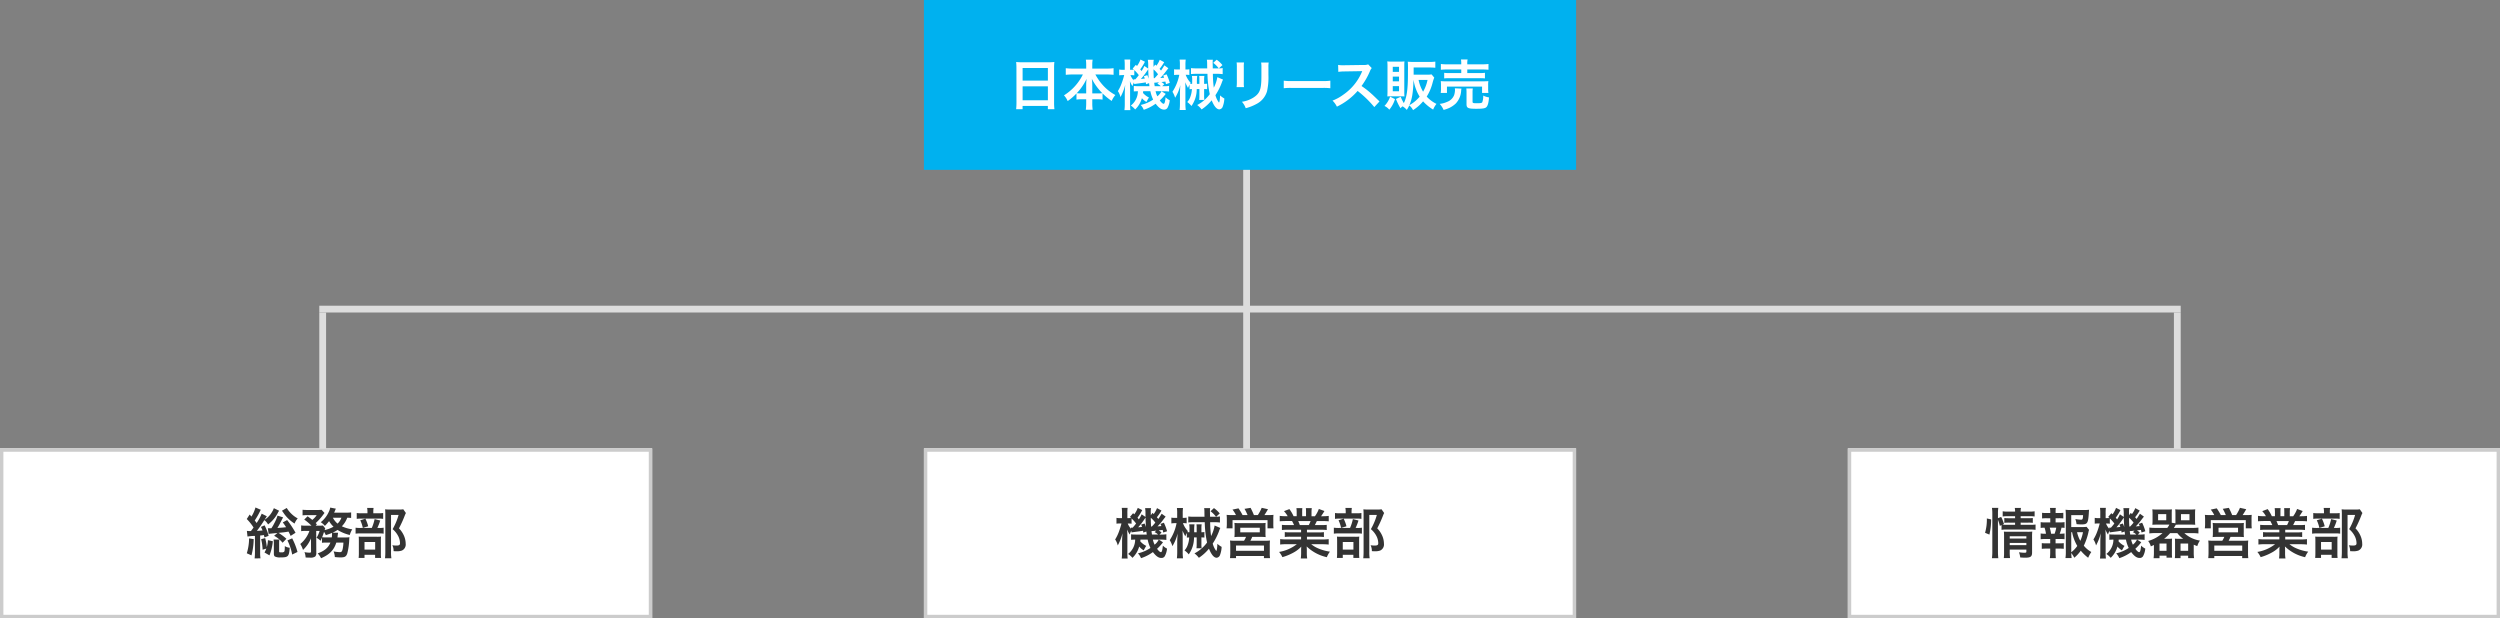
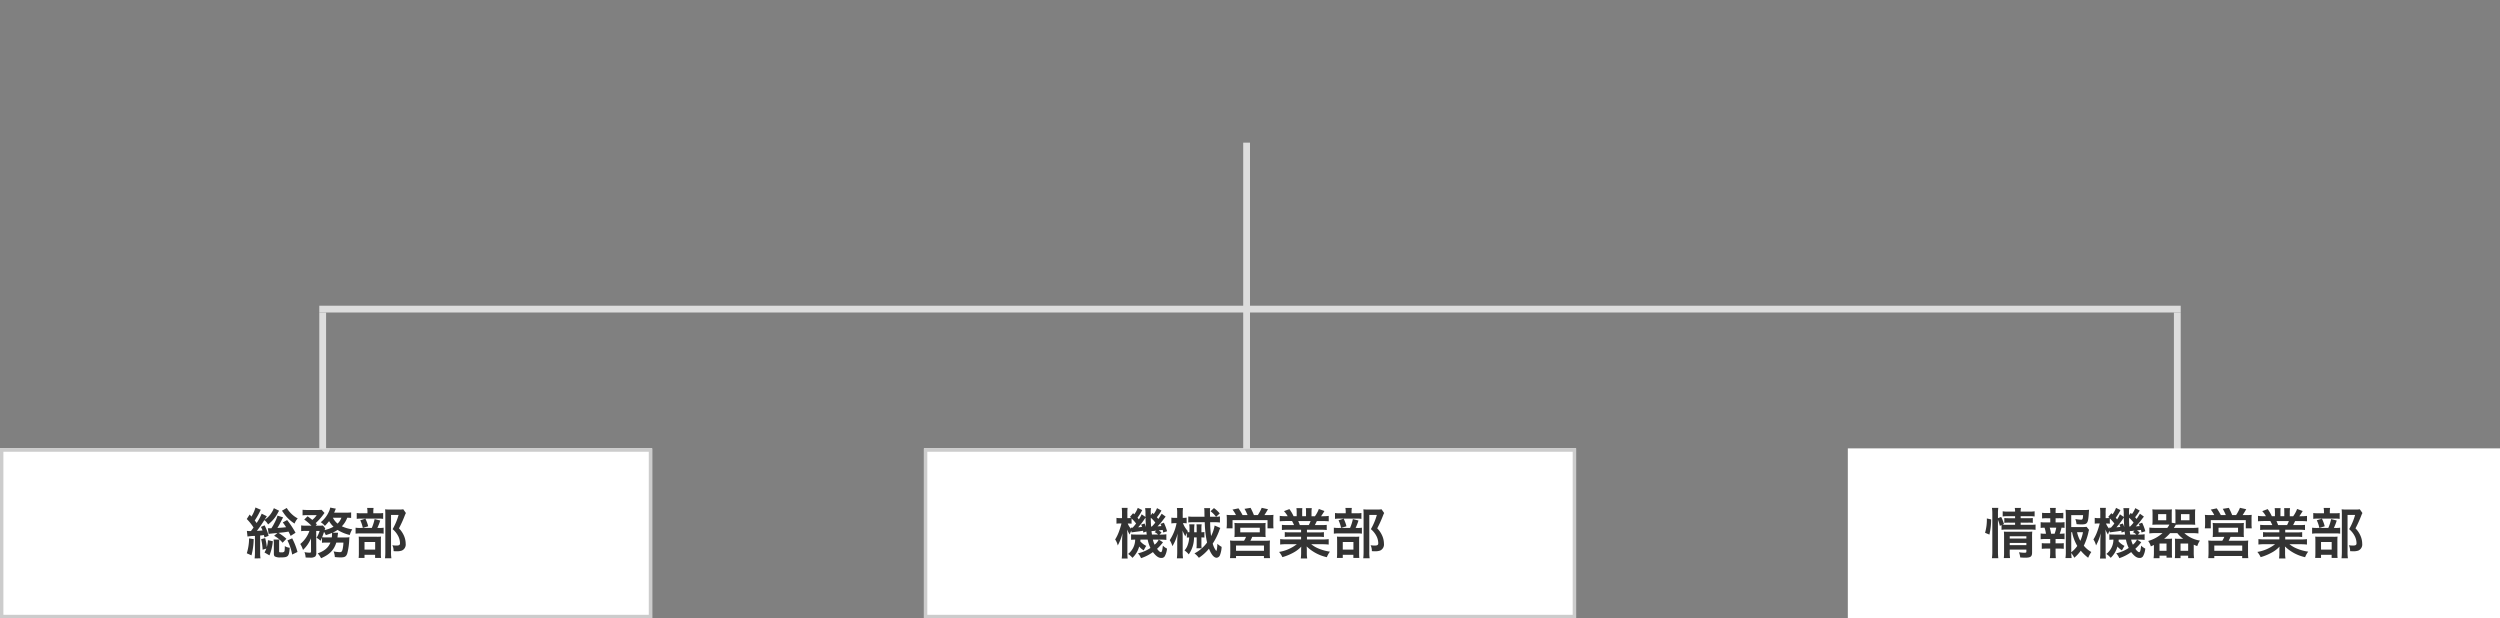
<svg xmlns="http://www.w3.org/2000/svg" width="736" height="182" viewBox="0 0 736 182">
  <rect x="0" y="0" width="736" height="182" fill="#808080" stroke="none" />
  <g transform="translate(-310 -3559)">
    <rect width="2" height="99" transform="translate(676 3601)" fill="#ddd" />
    <rect width="2" height="49" transform="translate(404 3651)" fill="#ddd" />
    <rect width="2" height="49" transform="translate(950 3651)" fill="#ddd" />
    <rect width="2" height="548" transform="translate(952 3649) rotate(90)" fill="#ddd" />
    <g transform="translate(0 132)">
      <g transform="translate(582 3559)" fill="#fff" stroke="#ccc" stroke-width="1">
        <rect width="192" height="50" stroke="none" />
        <rect x="0.5" y="0.5" width="191" height="49" fill="none" />
      </g>
      <path d="M-27.376-13.408a7.237,7.237,0,0,1-.976,1.744c-.048-.048-.16-.16-.352-.336l-.5.688v-.5c-.016-.256-.016-.464-.016-.512a3.942,3.942,0,0,1,.1-1.072h-1.76a10.219,10.219,0,0,1,.112,1.824v.752l-1.136-.768a7.383,7.383,0,0,1-.832,1.5c-.16-.224-.224-.3-.384-.5a15.755,15.755,0,0,0,1.392-2.24l-1.312-.656a7.668,7.668,0,0,1-1.024,1.9l-.352-.336-.928,1.1c.176.16.24.208.352.32-.192.016-.48.032-.816.032H-36.1v-1.344a13.454,13.454,0,0,1,.064-1.664H-37.76a11.422,11.422,0,0,1,.08,1.68v1.328h-.544a4.43,4.43,0,0,1-1.088-.08v1.712a10.227,10.227,0,0,1,1.088-.064h.384A20.263,20.263,0,0,1-38.5-6.72a12.4,12.4,0,0,1-1.2,2.544,4.988,4.988,0,0,1,.768,1.76A15.3,15.3,0,0,0-37.536-6c-.1,1.344-.128,1.92-.128,2.64V-.544a15.349,15.349,0,0,1-.1,1.968h1.744A14.118,14.118,0,0,1-36.1-.544V-5.152c0-.56-.032-1.5-.064-1.952a8.48,8.48,0,0,0,.752,1.472,5.756,5.756,0,0,1,.464-1.12l.064.5c.224-.048,1.056-.16,2.288-.32.432-.064.7-.112,1.12-.176.016.176.032.272.064.544l.9-.32c.032.3.048.432.112.9h-3.3A9.046,9.046,0,0,1-35.008-5.7V-4.08c.32-.032.608-.048,1.2-.064A5.37,5.37,0,0,1-35.888.08a6.04,6.04,0,0,1,1.28,1.152A7.281,7.281,0,0,0-32.624-2.1,5.311,5.311,0,0,0-31.3-.976c.112-.208.112-.208.336-.608a4.412,4.412,0,0,1,.432-.7A5.585,5.585,0,0,1-32.3-3.632a4,4,0,0,0,.048-.512h2.128a9.845,9.845,0,0,0,.816,2.464A10.793,10.793,0,0,1-32.992-.1a4.582,4.582,0,0,1,.912,1.424,12.483,12.483,0,0,0,3.5-1.792c.912,1.2,1.648,1.728,2.448,1.728a1.106,1.106,0,0,0,1.04-.512A5.584,5.584,0,0,0-24.432-1.5a3.923,3.923,0,0,1-1.216-.88c-.16,1.488-.3,1.936-.592,1.936-.24,0-.656-.352-1.12-.992a12.8,12.8,0,0,0,1.744-1.92l-1.232-.784h.544a13.052,13.052,0,0,1,1.68.1v-1.68a8.139,8.139,0,0,1-1.68.1h-.352l.608-.576a4.318,4.318,0,0,0-.832-.656c.464-.048.848-.1,1.168-.144.064.3.1.416.176.768l1.12-.368A13.5,13.5,0,0,0-25.36-9.12l-1.008.368a4.27,4.27,0,0,1,.288.624c-.5.048-.672.064-1.152.1a15.535,15.535,0,0,0,1.28-1.44c.784-1.024.784-1.024,1.12-1.44L-26-11.76c-.512.832-.656,1.072-.992,1.536-.208-.24-.24-.288-.432-.5a14.866,14.866,0,0,0,1.36-1.968Zm-.5,4.272A12.747,12.747,0,0,1-28.9-7.984h-.224c-.064-1.136-.064-1.136-.08-2.592A8.7,8.7,0,0,1-27.872-9.136ZM-28.08-6.32a2.9,2.9,0,0,1,1.008.688h-1.792c-.08-.592-.1-.64-.128-1.008.224-.016.384-.032.4-.032a4.808,4.808,0,0,0,.688-.08c.064,0,.16-.016.3-.032Zm-6.784-4.048A11.083,11.083,0,0,1-33.536-8.88c-.288.384-.464.608-1.008,1.232h-.288a1.477,1.477,0,0,1-.24-.016l.048.352A5.387,5.387,0,0,1-36-8.88h.224a6.408,6.408,0,0,1,.912.064Zm8,6.224a4.257,4.257,0,0,1-1.216,1.5,6.2,6.2,0,0,1-.512-1.5ZM-32.048-8.56c.144.32.176.416.288.672a11.337,11.337,0,0,1-1.168.128A18.928,18.928,0,0,0-31.1-10.112c.112-.16.16-.24.352-.512,0,.72.032,1.456.128,2.8A7.422,7.422,0,0,0-31.04-8.88Zm21.632.272a10.511,10.511,0,0,1-1.04,3.1,29.486,29.486,0,0,1-.256-3.12c-.016-.688-.016-.688-.016-.96h1.072a12.817,12.817,0,0,1,1.808.1V-10.96a7.005,7.005,0,0,1-1.136.1l1.072-.976a8.256,8.256,0,0,0-1.7-1.584l-1.008.928A7.813,7.813,0,0,1-10-10.864h-1.76c-.016-.96-.032-1.44-.032-1.76a4.1,4.1,0,0,1,.064-.784H-13.5a5.972,5.972,0,0,1,.08.96c.016,1.248.016,1.248.032,1.584h-3.04a16.6,16.6,0,0,1-1.744-.08v1.76a13.253,13.253,0,0,1,1.76-.08h3.088A31.309,31.309,0,0,0-12.64-3.28a10.743,10.743,0,0,1-3.712,3.2,6.177,6.177,0,0,1,1.3,1.3A13.374,13.374,0,0,0-12.08-1.472C-11.36.32-10.608,1.2-9.808,1.2A1.174,1.174,0,0,0-8.832.4,7.547,7.547,0,0,0-8.352-2a7.072,7.072,0,0,1-1.264-.912,9.775,9.775,0,0,1-.144,1.7c-.048.208-.128.416-.176.416a6.189,6.189,0,0,1-1.04-2.176A18.374,18.374,0,0,0-9.152-6.544a7.08,7.08,0,0,1,.416-1.024ZM-18.592-4.72a6.349,6.349,0,0,1,.688-.064,7.111,7.111,0,0,1-.432,2.208A4.258,4.258,0,0,1-19.28-.96,6.237,6.237,0,0,1-18.032.208,8.6,8.6,0,0,0-16.48-4.784h.784v1.92a11.429,11.429,0,0,1-.064,1.28h1.52a8.83,8.83,0,0,1-.064-1.28v-1.92a7.685,7.685,0,0,1,.88.048V-6.368a5.865,5.865,0,0,1-.88.064V-7.456a6.346,6.346,0,0,1,.08-1.184H-15.76A6.962,6.962,0,0,1-15.7-7.488V-6.3h-.72a13.429,13.429,0,0,1,.08-2.336H-17.9a6.741,6.741,0,0,1,.08,1.392c0,.336,0,.608-.016.944q-.36-.024-.624-.048l.192-.272a6.9,6.9,0,0,1-1.472-2.368h.16a5.513,5.513,0,0,1,.928.064v-1.68a5.546,5.546,0,0,1-.96.064h-.192v-1.264a11.2,11.2,0,0,1,.08-1.648H-21.52a10.3,10.3,0,0,1,.08,1.648v1.264h-.576a6.991,6.991,0,0,1-1.136-.064v1.7a7.147,7.147,0,0,1,1.072-.08h.464a13.85,13.85,0,0,1-2.016,5.008,6.489,6.489,0,0,1,.784,1.76,12.1,12.1,0,0,0,1.536-3.728c-.08,1.344-.112,2.048-.112,2.144V-.592a16.236,16.236,0,0,1-.1,1.968h1.808a15.7,15.7,0,0,1-.1-1.968v-4.08c0-1.04-.016-1.648-.064-2.112.208.48.592,1.248.832,1.68a5.774,5.774,0,0,1,.352-.768q.024-.072.1-.24Zm13.408-6.64c-.72,0-1.168-.016-1.7-.064a14.35,14.35,0,0,1,.064,1.456V-8.7A10.443,10.443,0,0,1-6.9-7.456h1.76V-9.872h10.3v2.416h1.76A10.093,10.093,0,0,1,6.864-8.72V-10a12.033,12.033,0,0,1,.048-1.424A16.215,16.215,0,0,1,5.2-11.36H4.24c.3-.448.784-1.232,1.056-1.728L3.44-13.5A10.954,10.954,0,0,1,2.3-11.36H1.152a21.246,21.246,0,0,0-.976-2.128l-1.792.288a14.765,14.765,0,0,1,.9,1.84H-2.192a14.9,14.9,0,0,0-1.2-1.984l-1.76.368A8.616,8.616,0,0,1-4.128-11.36Zm4.016,6.416A6.437,6.437,0,0,1-1.76-3.808H-4.4a12.18,12.18,0,0,1-1.488-.064,12.2,12.2,0,0,1,.08,1.52v2.08c0,.544-.032,1.04-.08,1.584h1.776V.688H4.1v.624H5.9a10.406,10.406,0,0,1-.08-1.568v-2.08a12.066,12.066,0,0,1,.064-1.536,11.939,11.939,0,0,1-1.52.064H.112A10.543,10.543,0,0,0,.656-4.944H2.928a16.525,16.525,0,0,1,1.68.064A10.162,10.162,0,0,1,4.56-6.32V-7.792a8.1,8.1,0,0,1,.048-1.264,8.26,8.26,0,0,1-1.168.064H-3.376a8.848,8.848,0,0,1-1.216-.064A8.136,8.136,0,0,1-4.528-7.84v1.52a11.162,11.162,0,0,1-.064,1.44,14.81,14.81,0,0,1,1.68-.064Zm-1.7-2.7H2.88v1.36H-2.864ZM-4.112-2.4H4.112V-.848H-4.112ZM15.04-7.04v.768H11.872a11.362,11.362,0,0,1-1.632-.08v1.44a11.5,11.5,0,0,1,1.632-.08H15.04v.8H10.8a14.852,14.852,0,0,1-1.92-.1v1.6a17.588,17.588,0,0,1,1.936-.1h2.976A11.5,11.5,0,0,1,8.56-.512a6.549,6.549,0,0,1,.976,1.536A15.48,15.48,0,0,0,12.8-.32a8.9,8.9,0,0,0,2.3-1.76,10.773,10.773,0,0,0-.048,1.088v.768a11.942,11.942,0,0,1-.1,1.632h1.888a9.1,9.1,0,0,1-.112-1.616V-.992a10.952,10.952,0,0,0-.048-1.136A12.485,12.485,0,0,0,22.624,1.04a6.336,6.336,0,0,1,.912-1.632A13.733,13.733,0,0,1,20.208-1.5a8.306,8.306,0,0,1-2.176-1.28h3.216a17.284,17.284,0,0,1,1.92.1v-1.6a14.132,14.132,0,0,1-1.936.1H16.768v-.8h3.344a11.745,11.745,0,0,1,1.648.08v-1.44a11.607,11.607,0,0,1-1.648.08H16.768V-7.04h4.176a11.745,11.745,0,0,1,1.648.08V-8.48a14.714,14.714,0,0,1-1.648.064H19.088c.224-.4.288-.544.592-1.184h1.6c.784,0,1.408.032,1.9.08v-1.6a12.974,12.974,0,0,1-1.808.1h-.448c.352-.5.608-.9.992-1.536l-1.648-.608a8.537,8.537,0,0,1-1.152,2.144H18.112V-12.16a8.4,8.4,0,0,1,.08-1.248H16.448a11.4,11.4,0,0,1,.048,1.184v1.2H15.36v-1.2a10.775,10.775,0,0,1,.048-1.184H13.664a8.9,8.9,0,0,1,.08,1.248v1.136h-.912a11.312,11.312,0,0,0-1.232-2.1l-1.6.608a6.763,6.763,0,0,1,1.088,1.488h-.512a13.558,13.558,0,0,1-1.824-.1v1.6c.512-.048,1.12-.08,1.9-.08h1.728c.176.3.352.672.592,1.184H11.04A14.532,14.532,0,0,1,9.392-8.48v1.52a11.885,11.885,0,0,1,1.648-.08Zm-.368-1.376a10.213,10.213,0,0,0-.48-1.184H17.84a9.331,9.331,0,0,1-.528,1.184ZM29.9-11.888v-.448a7.176,7.176,0,0,1,.08-1.12h-1.9a5.616,5.616,0,0,1,.1,1.12v.448H26.544a8.65,8.65,0,0,1-1.52-.08v1.728a7.22,7.22,0,0,1,1.312-.08h5.12a6.875,6.875,0,0,1,1.344.08v-1.728a8.374,8.374,0,0,1-1.456.08Zm1.184,4.32a14.088,14.088,0,0,0,.848-2.192l-1.648-.416a13.046,13.046,0,0,1-.832,2.608H26.3a10.215,10.215,0,0,1-1.616-.08v1.76a10.487,10.487,0,0,1,1.6-.08h5.36a7.462,7.462,0,0,1,1.3.08v-1.76a7.052,7.052,0,0,1-1.376.08ZM26.064-9.824a9.669,9.669,0,0,1,.752,2.24l1.584-.48a10.854,10.854,0,0,0-.832-2.24ZM27.312.336h3.12v.912h1.76a8.035,8.035,0,0,1-.064-1.2V-3.84a9.108,9.108,0,0,1,.048-1.184,8.64,8.64,0,0,1-1.168.048H26.88c-.592,0-.912-.016-1.28-.048.032.368.048.656.048,1.312V-.24a12.992,12.992,0,0,1-.064,1.5h1.728Zm0-3.776h3.136V-1.2H27.312ZM38.72-13.072a6.154,6.154,0,0,1-1.264.08H34.688a10.909,10.909,0,0,1-1.312-.064,12.205,12.205,0,0,1,.064,1.344V-.464a15.138,15.138,0,0,1-.1,1.824h1.888A11.039,11.039,0,0,1,35.12-.512v-10.9h2.224a17.651,17.651,0,0,1-1.76,4.192,6.527,6.527,0,0,1,1.664,2.08,4.733,4.733,0,0,1,.512,2.064c0,.512-.256.688-1.056.688a7.151,7.151,0,0,1-1.2-.1,3.768,3.768,0,0,1,.368,1.744,7.688,7.688,0,0,0,.8.032A4.276,4.276,0,0,0,38.3-.912a1.942,1.942,0,0,0,1.136-2,6,6,0,0,0-.448-2.224,7.172,7.172,0,0,0-1.536-2.32,33.134,33.134,0,0,0,1.728-3.808,5.256,5.256,0,0,1,.32-.7Z" transform="translate(678 3590)" fill="#333" />
    </g>
-     <rect width="192" height="50" transform="translate(582 3559)" fill="#00b1ef" />
-     <path d="M-68.752-.784a16.782,16.782,0,0,1-.1,1.936h1.9V.192h7.44v.96h1.936a16.209,16.209,0,0,1-.1-1.936V-11.12a14.457,14.457,0,0,1,.08-1.632,12.875,12.875,0,0,1-1.728.08h-7.744a14.124,14.124,0,0,1-1.776-.08c.048.528.08,1.088.08,1.712Zm1.808-10.192h7.44v3.712h-7.44Zm0,5.392h7.44v4.1h-7.44ZM-49.2-9.072a15.047,15.047,0,0,1-5.568,6.144,5.515,5.515,0,0,1,1.088,1.68,15.3,15.3,0,0,0,2.592-2.24V-1.68a11.447,11.447,0,0,1,1.6-.1h1.264V-.688A14.773,14.773,0,0,1-48.336,1.3h2.016a14.458,14.458,0,0,1-.112-1.984V-1.776h1.424a11.609,11.609,0,0,1,1.6.1V-3.5A17.837,17.837,0,0,0-40.72-1.28a6.529,6.529,0,0,1,1.088-1.744A13.69,13.69,0,0,1-43.12-5.712a15.865,15.865,0,0,1-2.4-3.36H-42.1a18.9,18.9,0,0,1,1.936.1v-1.952a13.137,13.137,0,0,1-1.936.112h-4.336v-1.152a7.988,7.988,0,0,1,.112-1.472h-2a9.945,9.945,0,0,1,.1,1.488v1.136h-4.112a13.861,13.861,0,0,1-1.9-.112v1.952a18.27,18.27,0,0,1,1.9-.1ZM-46.432-3.5V-6.032a12.929,12.929,0,0,0-.144-1.776,17.319,17.319,0,0,0,3.1,4.24A10.012,10.012,0,0,1-44.88-3.5Zm-1.792,0h-1.36a10.129,10.129,0,0,1-1.424-.064A15.867,15.867,0,0,0-48.1-7.808a15.668,15.668,0,0,0-.128,1.792Zm21.648-9.9a7.237,7.237,0,0,1-.976,1.744c-.048-.048-.16-.16-.352-.336l-.5.688v-.5c-.016-.256-.016-.464-.016-.512a3.942,3.942,0,0,1,.1-1.072h-1.76a10.219,10.219,0,0,1,.112,1.824v.752l-1.136-.768a7.383,7.383,0,0,1-.832,1.5c-.16-.224-.224-.3-.384-.5a15.755,15.755,0,0,0,1.392-2.24l-1.312-.656a7.668,7.668,0,0,1-1.024,1.9l-.352-.336-.928,1.1c.176.16.24.208.352.32-.192.016-.48.032-.816.032H-35.3v-1.344a13.454,13.454,0,0,1,.064-1.664H-36.96a11.422,11.422,0,0,1,.08,1.68v1.328h-.544a4.43,4.43,0,0,1-1.088-.08v1.712a10.227,10.227,0,0,1,1.088-.064h.384A20.263,20.263,0,0,1-37.7-6.72a12.4,12.4,0,0,1-1.2,2.544,4.988,4.988,0,0,1,.768,1.76A15.3,15.3,0,0,0-36.736-6c-.1,1.344-.128,1.92-.128,2.64V-.544a15.349,15.349,0,0,1-.1,1.968h1.744A14.118,14.118,0,0,1-35.3-.544V-5.152c0-.56-.032-1.5-.064-1.952a8.48,8.48,0,0,0,.752,1.472,5.756,5.756,0,0,1,.464-1.12l.064.5c.224-.048,1.056-.16,2.288-.32.432-.064.7-.112,1.12-.176.016.176.032.272.064.544l.9-.32c.032.3.048.432.112.9h-3.3A9.046,9.046,0,0,1-34.208-5.7V-4.08c.32-.032.608-.048,1.2-.064A5.37,5.37,0,0,1-35.088.08a6.04,6.04,0,0,1,1.28,1.152A7.281,7.281,0,0,0-31.824-2.1,5.311,5.311,0,0,0-30.5-.976c.112-.208.112-.208.336-.608a4.412,4.412,0,0,1,.432-.7A5.585,5.585,0,0,1-31.5-3.632a4,4,0,0,0,.048-.512h2.128a9.845,9.845,0,0,0,.816,2.464A10.793,10.793,0,0,1-32.192-.1a4.582,4.582,0,0,1,.912,1.424,12.483,12.483,0,0,0,3.5-1.792c.912,1.2,1.648,1.728,2.448,1.728a1.106,1.106,0,0,0,1.04-.512A5.584,5.584,0,0,0-23.632-1.5a3.923,3.923,0,0,1-1.216-.88c-.16,1.488-.3,1.936-.592,1.936-.24,0-.656-.352-1.12-.992a12.8,12.8,0,0,0,1.744-1.92l-1.232-.784h.544a13.052,13.052,0,0,1,1.68.1v-1.68a8.139,8.139,0,0,1-1.68.1h-.352l.608-.576a4.318,4.318,0,0,0-.832-.656c.464-.048.848-.1,1.168-.144.064.3.1.416.176.768l1.12-.368A13.5,13.5,0,0,0-24.56-9.12l-1.008.368a4.27,4.27,0,0,1,.288.624c-.5.048-.672.064-1.152.1a15.535,15.535,0,0,0,1.28-1.44c.784-1.024.784-1.024,1.12-1.44L-25.2-11.76c-.512.832-.656,1.072-.992,1.536-.208-.24-.24-.288-.432-.5a14.866,14.866,0,0,0,1.36-1.968Zm-.5,4.272A12.747,12.747,0,0,1-28.1-7.984h-.224c-.064-1.136-.064-1.136-.08-2.592A8.7,8.7,0,0,1-27.072-9.136ZM-27.28-6.32a2.9,2.9,0,0,1,1.008.688h-1.792c-.08-.592-.1-.64-.128-1.008.224-.016.384-.032.4-.032a4.808,4.808,0,0,0,.688-.08c.064,0,.16-.016.3-.032Zm-6.784-4.048A11.083,11.083,0,0,1-32.736-8.88c-.288.384-.464.608-1.008,1.232h-.288a1.477,1.477,0,0,1-.24-.016l.048.352A5.387,5.387,0,0,1-35.2-8.88h.224a6.408,6.408,0,0,1,.912.064Zm8,6.224a4.257,4.257,0,0,1-1.216,1.5,6.2,6.2,0,0,1-.512-1.5ZM-31.248-8.56c.144.32.176.416.288.672a11.337,11.337,0,0,1-1.168.128A18.927,18.927,0,0,0-30.3-10.112c.112-.16.16-.24.352-.512,0,.72.032,1.456.128,2.8A7.422,7.422,0,0,0-30.24-8.88Zm21.632.272a10.511,10.511,0,0,1-1.04,3.1,29.486,29.486,0,0,1-.256-3.12c-.016-.688-.016-.688-.016-.96h1.072a12.817,12.817,0,0,1,1.808.1V-10.96a7.005,7.005,0,0,1-1.136.1l1.072-.976a8.256,8.256,0,0,0-1.7-1.584l-1.008.928A7.813,7.813,0,0,1-9.2-10.864h-1.76c-.016-.96-.032-1.44-.032-1.76a4.1,4.1,0,0,1,.064-.784H-12.7a5.972,5.972,0,0,1,.08.96c.016,1.248.016,1.248.032,1.584h-3.04a16.6,16.6,0,0,1-1.744-.08v1.76a13.253,13.253,0,0,1,1.76-.08h3.088A31.309,31.309,0,0,0-11.84-3.28a10.743,10.743,0,0,1-3.712,3.2,6.177,6.177,0,0,1,1.3,1.3A13.374,13.374,0,0,0-11.28-1.472C-10.56.32-9.808,1.2-9.008,1.2A1.174,1.174,0,0,0-8.032.4,7.547,7.547,0,0,0-7.552-2a7.072,7.072,0,0,1-1.264-.912,9.775,9.775,0,0,1-.144,1.7c-.048.208-.128.416-.176.416a6.189,6.189,0,0,1-1.04-2.176A18.374,18.374,0,0,0-8.352-6.544a7.08,7.08,0,0,1,.416-1.024ZM-17.792-4.72a6.349,6.349,0,0,1,.688-.064,7.111,7.111,0,0,1-.432,2.208A4.258,4.258,0,0,1-18.48-.96,6.237,6.237,0,0,1-17.232.208,8.6,8.6,0,0,0-15.68-4.784h.784v1.92a11.429,11.429,0,0,1-.064,1.28h1.52a8.83,8.83,0,0,1-.064-1.28v-1.92a7.685,7.685,0,0,1,.88.048V-6.368a5.865,5.865,0,0,1-.88.064V-7.456a6.346,6.346,0,0,1,.08-1.184H-14.96A6.962,6.962,0,0,1-14.9-7.488V-6.3h-.72a13.429,13.429,0,0,1,.08-2.336H-17.1a6.741,6.741,0,0,1,.08,1.392c0,.336,0,.608-.016.944q-.36-.024-.624-.048l.192-.272a6.9,6.9,0,0,1-1.472-2.368h.16a5.513,5.513,0,0,1,.928.064v-1.68a5.546,5.546,0,0,1-.96.064h-.192v-1.264a11.2,11.2,0,0,1,.08-1.648H-20.72a10.3,10.3,0,0,1,.08,1.648v1.264h-.576a6.991,6.991,0,0,1-1.136-.064v1.7a7.147,7.147,0,0,1,1.072-.08h.464a13.85,13.85,0,0,1-2.016,5.008,6.489,6.489,0,0,1,.784,1.76,12.1,12.1,0,0,0,1.536-3.728c-.08,1.344-.112,2.048-.112,2.144V-.592a16.236,16.236,0,0,1-.1,1.968h1.808a15.7,15.7,0,0,1-.1-1.968v-4.08c0-1.04-.016-1.648-.064-2.112.208.48.592,1.248.832,1.68a5.774,5.774,0,0,1,.352-.768q.024-.072.1-.24Zm13.856-7.9a10.1,10.1,0,0,1,.064,1.44v4.4a11.539,11.539,0,0,1-.08,1.44H-1.76a7.723,7.723,0,0,1-.064-1.408v-4.416a8.133,8.133,0,0,1,.064-1.44Zm7.216.032a8.425,8.425,0,0,1,.08,1.52v2c0,1.28-.016,1.984-.08,2.672-.176,2.112-.7,3.088-2.208,4.08A8.63,8.63,0,0,1-2.384-1.04a5.466,5.466,0,0,1,1.12,1.9A13.534,13.534,0,0,0,1.856-.368,6.128,6.128,0,0,0,5.008-4.1a18.9,18.9,0,0,0,.416-4.848V-11.1a7.589,7.589,0,0,1,.08-1.488ZM9.936-5.024a17.565,17.565,0,0,1,2.608-.08h8.5a17.565,17.565,0,0,1,2.608.08V-7.248a15.713,15.713,0,0,1-2.592.112H12.528a15.713,15.713,0,0,1-2.592-.112ZM38.128-1.136c-1.936-1.872-1.936-1.872-2.336-2.224a24.8,24.8,0,0,0-2.96-2.32,21.19,21.19,0,0,0,2.5-4.416,3.077,3.077,0,0,1,.512-.864l-1.056-1.088a3.466,3.466,0,0,1-1.424.176l-5.632.08h-.384a7,7,0,0,1-1.408-.1L26-9.84a12.609,12.609,0,0,1,1.744-.128c5.04-.08,5.04-.08,5.3-.1l-.176.416a15.422,15.422,0,0,1-5.376,6.512,13.21,13.21,0,0,1-3.2,1.76A6.418,6.418,0,0,1,25.584.4a19.014,19.014,0,0,0,6.1-4.624A30.757,30.757,0,0,1,36.592.528ZM53.456-9.1a6.225,6.225,0,0,1-1.3.08H48.176v-2.112H52.8c.72,0,1.248.032,1.76.08v-1.808a13.6,13.6,0,0,1-1.776.1H48.256c-.688,0-1.248-.032-1.808-.08.048.544.064,1.152.064,1.824v.224c-.016.7-.016,1.36-.016,1.952-.016,4.192-.368,6.576-1.216,8.192a15.445,15.445,0,0,1-.928-1.856l-1.392.64A18.146,18.146,0,0,0,44.3.864,4.531,4.531,0,0,1,44.912.3,4.972,4.972,0,0,1,46.16,1.36,10.858,10.858,0,0,0,46.9.032,4.276,4.276,0,0,1,48,1.424a12.708,12.708,0,0,0,2.96-2.592,12.764,12.764,0,0,0,2.96,2.432A6.316,6.316,0,0,1,54.9-.416a9.611,9.611,0,0,1-2.88-2.144,14.144,14.144,0,0,0,1.728-4.048,10.04,10.04,0,0,1,.5-1.536Zm-5.3,1.632a13.118,13.118,0,0,0,1.792,4.928,10.879,10.879,0,0,1-3.024,2.5c.784-1.776,1.1-3.68,1.216-7.424Zm4.112,0A11.639,11.639,0,0,1,50.96-4a11.242,11.242,0,0,1-1.328-3.472ZM44.32-2.64c.56,0,.768,0,1.152.032a13.394,13.394,0,0,1-.048-1.36v-7.648c0-.672.016-.912.048-1.312a9.554,9.554,0,0,1-1.344.064H41.84a12.035,12.035,0,0,1-1.424-.064,12.867,12.867,0,0,1,.064,1.44v7.28c0,.56-.016,1.04-.048,1.6a8.813,8.813,0,0,1,1.12-.032Zm-2.288-8.7h1.84v1.5h-1.84Zm0,2.9h1.84v1.392h-1.84Zm0,2.8h1.84v1.5h-1.84Zm-.784,3.1A7.452,7.452,0,0,1,39.584.192a4.026,4.026,0,0,1,1.424,1.1,8.785,8.785,0,0,0,1.68-3.12Zm20.944-9.52H58.128a13.815,13.815,0,0,1-1.936-.1v1.7a15.29,15.29,0,0,1,1.888-.08h4.112v1.056H58.784a10.214,10.214,0,0,1-1.616-.08V-7.92a14.441,14.441,0,0,1,1.616-.064h8.752a14.039,14.039,0,0,1,1.632.064V-9.568a10.321,10.321,0,0,1-1.632.08H63.968v-1.056h4.368a18.461,18.461,0,0,1,1.872.08v-1.7a13.706,13.706,0,0,1-1.92.1h-4.32v-.192a4.935,4.935,0,0,1,.1-1.232H62.112a6.587,6.587,0,0,1,.08,1.232ZM57.984-3.648V-5.5H68.32v1.856h1.872a6.268,6.268,0,0,1-.08-1.168V-5.984a7.246,7.246,0,0,1,.064-1.136c-.56.048-.96.064-1.728.064H57.872A16.41,16.41,0,0,1,56.16-7.12a8.5,8.5,0,0,1,.064,1.184V-4.8a6.513,6.513,0,0,1-.08,1.152Zm2.32-1.36a3.05,3.05,0,0,1,.048.512,5.391,5.391,0,0,1-.256,1.5,3.507,3.507,0,0,1-2.064,1.984,6.9,6.9,0,0,1-2.192.592A6.283,6.283,0,0,1,56.992,1.36,9.955,9.955,0,0,0,58.72.752,7.354,7.354,0,0,0,60.608-.56,5.936,5.936,0,0,0,62.16-4.224a3.648,3.648,0,0,1,.1-.688Zm5.216,1.3A6.566,6.566,0,0,1,65.6-4.96H63.68a9.016,9.016,0,0,1,.064,1.328v3.28c0,1.168.432,1.376,2.864,1.376,1.84,0,2.592-.112,2.96-.464.432-.4.672-1.264.8-2.88a5.515,5.515,0,0,1-1.712-.544A4.945,4.945,0,0,1,68.368-.88c-.144.208-.5.272-1.616.272-1.088,0-1.232-.064-1.232-.48Z" transform="translate(678 3590)" fill="#fff" />
    <g transform="translate(272 132)">
      <g transform="translate(582 3559)" fill="#fff" stroke="#ccc" stroke-width="1">
        <rect width="192" height="50" stroke="none" />
-         <rect x="0.5" y="0.5" width="191" height="49" fill="none" />
      </g>
      <path d="M-51.808-9.968a12.114,12.114,0,0,1,.56,1.776l.5-.224v1.408a8.569,8.569,0,0,1,1.616-.1h6.816a11.2,11.2,0,0,1,1.584.1V-8.576a10.129,10.129,0,0,1-1.584.08h-2.8v-.64H-42.9a9.962,9.962,0,0,1,1.36.064V-10.5a9.156,9.156,0,0,1-1.328.064H-45.12v-.592h2.48a11.093,11.093,0,0,1,1.632.08V-12.48a8.635,8.635,0,0,1-1.664.1H-45.12a4.436,4.436,0,0,1,.1-1.088h-1.84a4.436,4.436,0,0,1,.1,1.088h-1.984a8.736,8.736,0,0,1-1.664-.1v1.536a9.518,9.518,0,0,1,1.584-.08h2.064v.592h-1.808a10.265,10.265,0,0,1-1.36-.064v1.424a10.626,10.626,0,0,1,1.344-.064h1.824v.64h-2.368c-.624,0-.944-.016-1.344-.048l.432-.192a10.607,10.607,0,0,0-.816-2.08l-.944.368v-1.328a10.759,10.759,0,0,1,.1-1.712h-1.872a10.973,10.973,0,0,1,.112,1.712V-.7a14.892,14.892,0,0,1-.112,2.032h1.872a17.288,17.288,0,0,1-.1-1.984ZM-48.336-1.2h4.9v.544c0,.32-.1.384-.608.384a11.282,11.282,0,0,1-1.568-.144,6.175,6.175,0,0,1,.368,1.536c.784.048,1.088.064,1.44.064,1.616,0,2.048-.32,2.048-1.536V-4.864A13.826,13.826,0,0,1-41.7-6.512a10.4,10.4,0,0,1-1.44.064h-5.632c-.56,0-.9-.016-1.28-.048.032.448.048.752.048,1.36V-.528A13.292,13.292,0,0,1-50.08,1.3h1.84a13.723,13.723,0,0,1-.1-1.824Zm0-1.312v-.656h4.9v.656Zm0-1.952V-5.12h4.9v.656ZM-54.32-5.616a19.681,19.681,0,0,0,.512-4.464l-1.264-.288A13.986,13.986,0,0,1-55.6-6.144ZM-25.7-7.9a11.157,11.157,0,0,1-1.52.064h-3.008v-3.5h3.488C-26.8-10.16-26.88-10-27.376-10a11.576,11.576,0,0,1-1.648-.192,5.784,5.784,0,0,1,.352,1.5,14.145,14.145,0,0,0,1.44.08c1.76,0,1.984-.336,2.176-3.28.016-.384.032-.576.08-1.04a9.782,9.782,0,0,1-1.488.08H-30.4a10.666,10.666,0,0,1-1.5-.08,16.125,16.125,0,0,1,.08,1.632v10.7a11.5,11.5,0,0,1-.112,1.9h1.824a13.767,13.767,0,0,1-.112-1.5,10.343,10.343,0,0,1,.9,1.392,10.878,10.878,0,0,0,1.9-2.064,13.508,13.508,0,0,0,2.176,2.08,9.724,9.724,0,0,1,.928-1.7,7.66,7.66,0,0,1-2.208-1.856A17.972,17.972,0,0,0-25.168-6.3a3.4,3.4,0,0,1,.192-.7ZM-30.224-6.32h.256a12.54,12.54,0,0,0,1.52,4.048A8.123,8.123,0,0,1-30.224-.416Zm3.456,0a11.2,11.2,0,0,1-.784,2.544,9.078,9.078,0,0,1-.96-2.544ZM-34.832-9.2v-1.232h.944a10.679,10.679,0,0,1,1.328.064v-1.664a9.589,9.589,0,0,1-1.328.064h-.944v-.288a8.848,8.848,0,0,1,.064-1.216H-36.5a6,6,0,0,1,.1,1.216v.288h-1.088a9.589,9.589,0,0,1-1.328-.064v1.664a10.679,10.679,0,0,1,1.328-.064H-36.4V-9.2h-1.44a8.34,8.34,0,0,1-1.392-.08v1.7a7.741,7.741,0,0,1,1.152-.064,10.086,10.086,0,0,1,.416,1.776h-.176a7.56,7.56,0,0,1-1.392-.08v1.7A11.631,11.631,0,0,1-37.84-4.32h1.424v1.28h-1.152A10.041,10.041,0,0,1-38.9-3.1v1.68a10.516,10.516,0,0,1,1.328-.064h1.152V-.32a12.8,12.8,0,0,1-.1,1.632h1.76c-.048-.512-.08-1.1-.08-1.632V-1.488h1.088a10.355,10.355,0,0,1,1.328.064V-3.1a10.041,10.041,0,0,1-1.328.064h-1.088V-4.32h1.248a11.294,11.294,0,0,1,1.392.064v-1.7a6.382,6.382,0,0,1-1.232.08h-.192a10.4,10.4,0,0,0,.528-1.776,7.127,7.127,0,0,1,.9.064v-1.7a8.224,8.224,0,0,1-1.392.08ZM-36.16-5.872a11.607,11.607,0,0,0-.4-1.776h1.92a10.2,10.2,0,0,1-.48,1.776Zm24.784-7.536a7.237,7.237,0,0,1-.976,1.744c-.048-.048-.16-.16-.352-.336l-.5.688v-.5c-.016-.256-.016-.464-.016-.512a3.942,3.942,0,0,1,.1-1.072h-1.76a10.219,10.219,0,0,1,.112,1.824v.752l-1.136-.768a7.383,7.383,0,0,1-.832,1.5c-.16-.224-.224-.3-.384-.5a15.755,15.755,0,0,0,1.392-2.24l-1.312-.656a7.668,7.668,0,0,1-1.024,1.9l-.352-.336-.928,1.1c.176.16.24.208.352.32-.192.016-.48.032-.816.032H-20.1v-1.344a13.454,13.454,0,0,1,.064-1.664H-21.76a11.422,11.422,0,0,1,.08,1.68v1.328h-.544a4.43,4.43,0,0,1-1.088-.08v1.712a10.227,10.227,0,0,1,1.088-.064h.384A20.263,20.263,0,0,1-22.5-6.72a12.4,12.4,0,0,1-1.2,2.544,4.988,4.988,0,0,1,.768,1.76A15.3,15.3,0,0,0-21.536-6c-.1,1.344-.128,1.92-.128,2.64V-.544a15.348,15.348,0,0,1-.1,1.968h1.744A14.119,14.119,0,0,1-20.1-.544V-5.152c0-.56-.032-1.5-.064-1.952a8.48,8.48,0,0,0,.752,1.472,5.756,5.756,0,0,1,.464-1.12l.064.5c.224-.048,1.056-.16,2.288-.32.432-.064.7-.112,1.12-.176.016.176.032.272.064.544l.9-.32c.032.3.048.432.112.9h-3.3A9.046,9.046,0,0,1-19.008-5.7V-4.08c.32-.032.608-.048,1.2-.064A5.37,5.37,0,0,1-19.888.08a6.04,6.04,0,0,1,1.28,1.152A7.281,7.281,0,0,0-16.624-2.1,5.311,5.311,0,0,0-15.3-.976c.112-.208.112-.208.336-.608a4.412,4.412,0,0,1,.432-.7A5.585,5.585,0,0,1-16.3-3.632a4,4,0,0,0,.048-.512h2.128a9.845,9.845,0,0,0,.816,2.464A10.793,10.793,0,0,1-16.992-.1a4.582,4.582,0,0,1,.912,1.424,12.483,12.483,0,0,0,3.5-1.792c.912,1.2,1.648,1.728,2.448,1.728A1.106,1.106,0,0,0-9.088.752,5.584,5.584,0,0,0-8.432-1.5a3.923,3.923,0,0,1-1.216-.88c-.16,1.488-.3,1.936-.592,1.936-.24,0-.656-.352-1.12-.992A12.8,12.8,0,0,0-9.616-3.36l-1.232-.784h.544a13.052,13.052,0,0,1,1.68.1v-1.68a8.139,8.139,0,0,1-1.68.1h-.352l.608-.576a4.318,4.318,0,0,0-.832-.656c.464-.048.848-.1,1.168-.144.064.3.1.416.176.768l1.12-.368A13.5,13.5,0,0,0-9.36-9.12l-1.008.368a4.27,4.27,0,0,1,.288.624c-.5.048-.672.064-1.152.1a15.535,15.535,0,0,0,1.28-1.44c.784-1.024.784-1.024,1.12-1.44L-10-11.76c-.512.832-.656,1.072-.992,1.536-.208-.24-.24-.288-.432-.5a14.866,14.866,0,0,0,1.36-1.968Zm-.5,4.272A12.747,12.747,0,0,1-12.9-7.984h-.224c-.064-1.136-.064-1.136-.08-2.592A8.7,8.7,0,0,1-11.872-9.136ZM-12.08-6.32a2.9,2.9,0,0,1,1.008.688h-1.792c-.08-.592-.1-.64-.128-1.008.224-.016.384-.032.4-.032a4.808,4.808,0,0,0,.688-.08c.064,0,.16-.016.3-.032Zm-6.784-4.048A11.083,11.083,0,0,1-17.536-8.88c-.288.384-.464.608-1.008,1.232h-.288a1.477,1.477,0,0,1-.24-.016l.048.352A5.387,5.387,0,0,1-20-8.88h.224a6.408,6.408,0,0,1,.912.064Zm8,6.224a4.257,4.257,0,0,1-1.216,1.5,6.2,6.2,0,0,1-.512-1.5ZM-16.048-8.56c.144.32.176.416.288.672a11.337,11.337,0,0,1-1.168.128A18.928,18.928,0,0,0-15.1-10.112c.112-.16.16-.24.352-.512,0,.72.032,1.456.128,2.8A7.422,7.422,0,0,0-15.04-8.88Zm10.576.976a12.837,12.837,0,0,1-1.76-.1v1.728a10.93,10.93,0,0,1,1.76-.1H-3.36a10.48,10.48,0,0,1-4.224,2.32A4.32,4.32,0,0,1-6.8-2.144c.448-.192.64-.288.912-.416V-.128a10.769,10.769,0,0,1-.1,1.456H-4.24V.592h2.064v.592H-.528A9,9,0,0,1-.592-.032v-3.12a12.014,12.014,0,0,1,.048-1.28,8.949,8.949,0,0,1-1.232.064H-2.9A11.081,11.081,0,0,0-1.12-6.048H1.008a8.36,8.36,0,0,0,1.744,1.68H1.52A9.1,9.1,0,0,1,.288-4.432c.032.384.048.7.048,1.28V.1A9.468,9.468,0,0,1,.272,1.312h1.68V.592h2.24v.72H5.936a10.975,10.975,0,0,1-.1-1.5V-2.64c.384.176.544.224,1.04.416a5.916,5.916,0,0,1,.784-1.632A8.648,8.648,0,0,1,3.072-6.048h2.4a14.308,14.308,0,0,1,1.744.1V-7.68a13.238,13.238,0,0,1-1.744.1H-.016a8.941,8.941,0,0,0,.56-.928c.368-.032.784-.048,1.36-.048h2.88c.512,0,1.088.016,1.5.048A10.2,10.2,0,0,1,6.224-9.84v-1.84a10.692,10.692,0,0,1,.064-1.376,14.285,14.285,0,0,1-1.552.064H1.888a12.644,12.644,0,0,1-1.5-.064,9.354,9.354,0,0,1,.064,1.248v2.144c0,.3,0,.432-.016.72L-.64-9.1v-2.7c0-.56.016-.9.048-1.248a12.943,12.943,0,0,1-1.52.064H-4.8a14.285,14.285,0,0,1-1.552-.064,11.691,11.691,0,0,1,.064,1.376v1.84a11.364,11.364,0,0,1-.064,1.328c.416-.032.992-.048,1.5-.048h3.52a5.682,5.682,0,0,1-.624.976Zm.816-4.064h2.4V-9.84h-2.4Zm6.736.016h2.5V-9.84H2.08Zm-6.32,8.64h2.064V-.848H-4.24Zm6.192,0h2.24V-.848H1.952Zm8.864-8.368c-.72,0-1.168-.016-1.7-.064a14.35,14.35,0,0,1,.064,1.456V-8.7A10.443,10.443,0,0,1,9.1-7.456h1.76V-9.872h10.3v2.416h1.76a10.093,10.093,0,0,1-.064-1.264V-10a12.033,12.033,0,0,1,.048-1.424,16.215,16.215,0,0,1-1.712.064h-.96c.3-.448.784-1.232,1.056-1.728L19.44-13.5A10.954,10.954,0,0,1,18.3-11.36H17.152a21.246,21.246,0,0,0-.976-2.128l-1.792.288a14.765,14.765,0,0,1,.9,1.84H13.808a14.9,14.9,0,0,0-1.2-1.984l-1.76.368a8.616,8.616,0,0,1,1.024,1.616Zm4.016,6.416a6.437,6.437,0,0,1-.592,1.136H11.6a12.18,12.18,0,0,1-1.488-.064,12.2,12.2,0,0,1,.08,1.52v2.08c0,.544-.032,1.04-.08,1.584h1.776V.688H20.1v.624H21.9a10.406,10.406,0,0,1-.08-1.568v-2.08a12.066,12.066,0,0,1,.064-1.536,11.939,11.939,0,0,1-1.52.064H16.112a10.543,10.543,0,0,0,.544-1.136h2.272a16.525,16.525,0,0,1,1.68.064,10.162,10.162,0,0,1-.048-1.44V-7.792a8.1,8.1,0,0,1,.048-1.264,8.26,8.26,0,0,1-1.168.064H12.624a8.848,8.848,0,0,1-1.216-.064,8.136,8.136,0,0,1,.064,1.216v1.52a11.162,11.162,0,0,1-.064,1.44,14.81,14.81,0,0,1,1.68-.064Zm-1.7-2.7H18.88v1.36H13.136ZM11.888-2.4h8.224V-.848H11.888ZM31.04-7.04v.768H27.872a11.362,11.362,0,0,1-1.632-.08v1.44a11.5,11.5,0,0,1,1.632-.08H31.04v.8H26.8a14.852,14.852,0,0,1-1.92-.1v1.6a17.588,17.588,0,0,1,1.936-.1h2.976A11.5,11.5,0,0,1,24.56-.512a6.549,6.549,0,0,1,.976,1.536A15.48,15.48,0,0,0,28.8-.32a8.9,8.9,0,0,0,2.3-1.76,10.773,10.773,0,0,0-.048,1.088v.768a11.942,11.942,0,0,1-.1,1.632h1.888a9.1,9.1,0,0,1-.112-1.616V-.992a10.952,10.952,0,0,0-.048-1.136A12.485,12.485,0,0,0,38.624,1.04a6.336,6.336,0,0,1,.912-1.632A13.733,13.733,0,0,1,36.208-1.5a8.306,8.306,0,0,1-2.176-1.28h3.216a17.284,17.284,0,0,1,1.92.1v-1.6a14.132,14.132,0,0,1-1.936.1H32.768v-.8h3.344a11.745,11.745,0,0,1,1.648.08v-1.44a11.607,11.607,0,0,1-1.648.08H32.768V-7.04h4.176a11.745,11.745,0,0,1,1.648.08V-8.48a14.714,14.714,0,0,1-1.648.064H35.088c.224-.4.288-.544.592-1.184h1.6c.784,0,1.408.032,1.9.08v-1.6a12.974,12.974,0,0,1-1.808.1h-.448c.352-.5.608-.9.992-1.536l-1.648-.608a8.537,8.537,0,0,1-1.152,2.144H34.112V-12.16a8.4,8.4,0,0,1,.08-1.248H32.448a11.4,11.4,0,0,1,.048,1.184v1.2H31.36v-1.2a10.775,10.775,0,0,1,.048-1.184H29.664a8.9,8.9,0,0,1,.08,1.248v1.136h-.912a11.312,11.312,0,0,0-1.232-2.1l-1.6.608a6.763,6.763,0,0,1,1.088,1.488h-.512a13.558,13.558,0,0,1-1.824-.1v1.6c.512-.048,1.12-.08,1.9-.08h1.728c.176.3.352.672.592,1.184H27.04a14.532,14.532,0,0,1-1.648-.064v1.52a11.885,11.885,0,0,1,1.648-.08Zm-.368-1.376a10.213,10.213,0,0,0-.48-1.184H33.84a9.331,9.331,0,0,1-.528,1.184ZM45.9-11.888v-.448a7.176,7.176,0,0,1,.08-1.12h-1.9a5.616,5.616,0,0,1,.1,1.12v.448H42.544a8.65,8.65,0,0,1-1.52-.08v1.728a7.22,7.22,0,0,1,1.312-.08h5.12a6.875,6.875,0,0,1,1.344.08v-1.728a8.374,8.374,0,0,1-1.456.08Zm1.184,4.32a14.089,14.089,0,0,0,.848-2.192l-1.648-.416a13.047,13.047,0,0,1-.832,2.608H42.3a10.214,10.214,0,0,1-1.616-.08v1.76a10.487,10.487,0,0,1,1.6-.08h5.36a7.462,7.462,0,0,1,1.3.08v-1.76a7.052,7.052,0,0,1-1.376.08ZM42.064-9.824a9.669,9.669,0,0,1,.752,2.24l1.584-.48a10.854,10.854,0,0,0-.832-2.24ZM43.312.336h3.12v.912h1.76a8.035,8.035,0,0,1-.064-1.2V-3.84a9.108,9.108,0,0,1,.048-1.184,8.64,8.64,0,0,1-1.168.048H42.88c-.592,0-.912-.016-1.28-.048.032.368.048.656.048,1.312V-.24a12.992,12.992,0,0,1-.064,1.5h1.728Zm0-3.776h3.136V-1.2H43.312ZM54.72-13.072a6.154,6.154,0,0,1-1.264.08H50.688a10.909,10.909,0,0,1-1.312-.064,12.205,12.205,0,0,1,.064,1.344V-.464a15.138,15.138,0,0,1-.1,1.824h1.888A11.039,11.039,0,0,1,51.12-.512v-10.9h2.224a17.651,17.651,0,0,1-1.76,4.192,6.527,6.527,0,0,1,1.664,2.08,4.733,4.733,0,0,1,.512,2.064c0,.512-.256.688-1.056.688a7.151,7.151,0,0,1-1.2-.1,3.768,3.768,0,0,1,.368,1.744,7.688,7.688,0,0,0,.8.032A4.276,4.276,0,0,0,54.3-.912a1.942,1.942,0,0,0,1.136-2,6,6,0,0,0-.448-2.224,7.172,7.172,0,0,0-1.536-2.32,33.134,33.134,0,0,0,1.728-3.808,5.256,5.256,0,0,1,.32-.7Z" transform="translate(678 3590)" fill="#333" />
    </g>
    <g transform="translate(-272 132)">
      <g transform="translate(582 3559)" fill="#fff" stroke="#ccc" stroke-width="1">
        <rect width="192" height="50" stroke="none" />
        <rect x="0.5" y="0.5" width="191" height="49" fill="none" />
      </g>
      <path d="M-23.136-5.04a14.585,14.585,0,0,1,2.192-.192V-.288a12.37,12.37,0,0,1-.1,1.68l1.728-.016a11.131,11.131,0,0,1-.1-1.68v-5.04c.416-.048.544-.064.64-.064.3-.048.3-.048.48-.064.064.272.08.368.144.688l1.232-.464a15,15,0,0,0-1.184-3.1l-1.072.48a8.229,8.229,0,0,1,.464,1.04c-.7.064-.864.08-1.664.112a32.659,32.659,0,0,0,2.192-3.168,3.932,3.932,0,0,1,1.1,1.28A10.094,10.094,0,0,0-14.08-12.24c.08-.128.08-.128.176-.272a.713.713,0,0,1,.08-.128l-1.552-.752a6.555,6.555,0,0,1-.768,1.472,6.131,6.131,0,0,1-1.968,1.936,1.3,1.3,0,0,1,.128-.192c.064-.112.112-.176.128-.208l.416-.624-1.52-.768a14.326,14.326,0,0,1-1.488,2.752c-.176-.256-.3-.432-.56-.752a20.513,20.513,0,0,0,1.5-2.592,3.14,3.14,0,0,1,.3-.544l-1.584-.688a9.724,9.724,0,0,1-1.184,2.672c-.192-.208-.272-.3-.528-.592l-.848,1.312a15.907,15.907,0,0,1,2,2.5c-.288.416-.464.656-.768,1.04a2.389,2.389,0,0,1-.3.016,5.9,5.9,0,0,1-.9-.064ZM-8.992-6.16A27.624,27.624,0,0,0-11.472-9.9l-1.28.7a16.806,16.806,0,0,1,.976,1.408c-.8.1-1.008.112-2.56.224a20.14,20.14,0,0,0,1.008-1.824l.672-1.3L-14.3-11.2a11,11,0,0,1-.944,2.24A12.127,12.127,0,0,1-16.1-7.488c-.288.016-.368.016-.5.016a3.2,3.2,0,0,1-.544-.032l.224,1.68c.32-.048.672-.08,2.608-.272l-.992.832a8.44,8.44,0,0,1,2.5,2.048l1.12-1.168a14.32,14.32,0,0,0-2.336-1.744c1.712-.16,1.76-.176,2.96-.368.224.416.3.592.624,1.264ZM-17.584-1.5a8.93,8.93,0,0,1-.544,1.152L-16.672.5a14.305,14.305,0,0,0,.992-4.16l-1.44-.32a8.7,8.7,0,0,1-.336,2.064,14.43,14.43,0,0,0-.48-2.672l-1.184.32a14.669,14.669,0,0,1,.432,3.1ZM-22.672-4.5a14.94,14.94,0,0,1-.672,4.384L-21.968.5a19.81,19.81,0,0,0,.656-4.784Zm9.68-8.144q.24.336.288.384A10.967,10.967,0,0,0-9.28-8.864a5.041,5.041,0,0,1,.928-1.52,7.7,7.7,0,0,1-1.728-1.232,8.138,8.138,0,0,1-1.5-1.84Zm-2.464,8.48a9.856,9.856,0,0,1,.08,1.2V-.032c0,.464.1.72.3.864a3.233,3.233,0,0,0,1.6.272c2.336,0,2.56-.224,2.768-2.848a3.343,3.343,0,0,1-1.44-.48c-.016,1.216-.048,1.488-.224,1.68a1.156,1.156,0,0,1-.7.16c-.72,0-.752-.016-.752-.368V-3.136A7.334,7.334,0,0,1-13.76-4.16Zm4.08.256A15.3,15.3,0,0,1-9.984.256L-8.416-.5A19.807,19.807,0,0,0-9.984-4.512Zm12.656.64C.64-1.744-.416-.848-2.464-.08a6.516,6.516,0,0,1,.992,1.424C1.056.24,2.32-1.072,3.008-3.264H5.1A11.544,11.544,0,0,1,4.9-1.456C4.72-.64,4.56-.448,4.048-.448a10.123,10.123,0,0,1-1.84-.224A5.39,5.39,0,0,1,2.576.992a15.574,15.574,0,0,0,1.7.112C5.52,1.1,5.936.848,6.256-.128a19.5,19.5,0,0,0,.56-4.016,5.747,5.747,0,0,1,.064-.7,7.292,7.292,0,0,1-1.264.064H3.344c.032-.288.064-.4.08-.624.016-.144.032-.176.032-.256q.024-.168.048-.288A.984.984,0,0,1,3.52-6.16L1.888-6.176a8.73,8.73,0,0,0,1.488-.816A12.034,12.034,0,0,0,6.976-5.5a5.84,5.84,0,0,1,.736-1.664,10.632,10.632,0,0,1-3.072-.9,7.04,7.04,0,0,0,1.584-2.512,8.021,8.021,0,0,1,1.152.064v-1.632a14.753,14.753,0,0,1-1.7.08H2.368c.128-.272.192-.416.272-.624a4.67,4.67,0,0,1,.24-.56l-1.664-.32a4.513,4.513,0,0,1-.4,1.216A8.191,8.191,0,0,1-1.568-9.264,5.288,5.288,0,0,1-.352-8.176,13.461,13.461,0,0,0,.88-9.584,7.239,7.239,0,0,0,2.192-7.936a10.17,10.17,0,0,1-2.624.992,2.926,2.926,0,0,1,.192-.5l-.688-.848A10.444,10.444,0,0,1-2.1-8.24h-.96l.352-.384c-.144-.176-.208-.224-.352-.384A15.691,15.691,0,0,0-.816-11.52c.16-.224.288-.384.352-.464l-.864-.928a11.754,11.754,0,0,1-1.36.048H-5.424a12.473,12.473,0,0,1-1.5-.064v1.648a11.517,11.517,0,0,1,1.376-.064h2.784a6.09,6.09,0,0,1-1.3,1.408c-.4-.352-.48-.4-1.376-1.072l-.992.96A17.321,17.321,0,0,1-4.3-8.24H-5.9a8.74,8.74,0,0,1-1.44-.08v1.7A7.614,7.614,0,0,1-6-6.7h1.1A8.791,8.791,0,0,1-7.6-2.848,6.73,6.73,0,0,1-6.8-1.1,9.535,9.535,0,0,0-4.448-4.5l.016,3.824c.016.32-.08.384-.512.384a9.179,9.179,0,0,1-1.424-.16A4.521,4.521,0,0,1-6.032,1.12c.48.032.976.048,1.328.048A2.356,2.356,0,0,0-3.216.848,1.417,1.417,0,0,0-2.88-.224L-2.912-6.7H-1.9a8.523,8.523,0,0,1-.912,2.032,4.084,4.084,0,0,1,1.168.88c.208-.432.272-.544.432-.944V-3.2A8.447,8.447,0,0,1,.048-3.264ZM.144-4.784a11.309,11.309,0,0,1-1.312-.048c.224-.576.352-.912.56-1.584a5.61,5.61,0,0,1,.528.96c.88-.288,1.216-.4,1.824-.656a.312.312,0,0,1,.016.128,11.038,11.038,0,0,1-.08,1.2Zm4.368-5.792A4.461,4.461,0,0,1,3.376-8.848,5.645,5.645,0,0,1,2-10.576ZM13.9-11.888v-.448a7.176,7.176,0,0,1,.08-1.12h-1.9a5.616,5.616,0,0,1,.1,1.12v.448H10.544a8.65,8.65,0,0,1-1.52-.08v1.728a7.22,7.22,0,0,1,1.312-.08h5.12a6.875,6.875,0,0,1,1.344.08v-1.728a8.374,8.374,0,0,1-1.456.08Zm1.184,4.32a14.088,14.088,0,0,0,.848-2.192l-1.648-.416a13.046,13.046,0,0,1-.832,2.608H10.3a10.214,10.214,0,0,1-1.616-.08v1.76a10.487,10.487,0,0,1,1.6-.08h5.36a7.462,7.462,0,0,1,1.3.08v-1.76a7.052,7.052,0,0,1-1.376.08ZM10.064-9.824a9.669,9.669,0,0,1,.752,2.24l1.584-.48a10.854,10.854,0,0,0-.832-2.24ZM11.312.336h3.12v.912h1.76a8.035,8.035,0,0,1-.064-1.2V-3.84a9.108,9.108,0,0,1,.048-1.184,8.64,8.64,0,0,1-1.168.048H10.88c-.592,0-.912-.016-1.28-.048.032.368.048.656.048,1.312V-.24a12.992,12.992,0,0,1-.064,1.5h1.728Zm0-3.776h3.136V-1.2H11.312ZM22.72-13.072a6.154,6.154,0,0,1-1.264.08H18.688a10.909,10.909,0,0,1-1.312-.064,12.205,12.205,0,0,1,.064,1.344V-.464a15.138,15.138,0,0,1-.1,1.824h1.888A11.039,11.039,0,0,1,19.12-.512v-10.9h2.224a17.651,17.651,0,0,1-1.76,4.192,6.527,6.527,0,0,1,1.664,2.08,4.733,4.733,0,0,1,.512,2.064c0,.512-.256.688-1.056.688a7.151,7.151,0,0,1-1.2-.1,3.768,3.768,0,0,1,.368,1.744,7.688,7.688,0,0,0,.8.032A4.276,4.276,0,0,0,22.3-.912a1.942,1.942,0,0,0,1.136-2,6,6,0,0,0-.448-2.224,7.172,7.172,0,0,0-1.536-2.32,33.134,33.134,0,0,0,1.728-3.808,5.256,5.256,0,0,1,.32-.7Z" transform="translate(678 3590)" fill="#333" />
    </g>
  </g>
</svg>